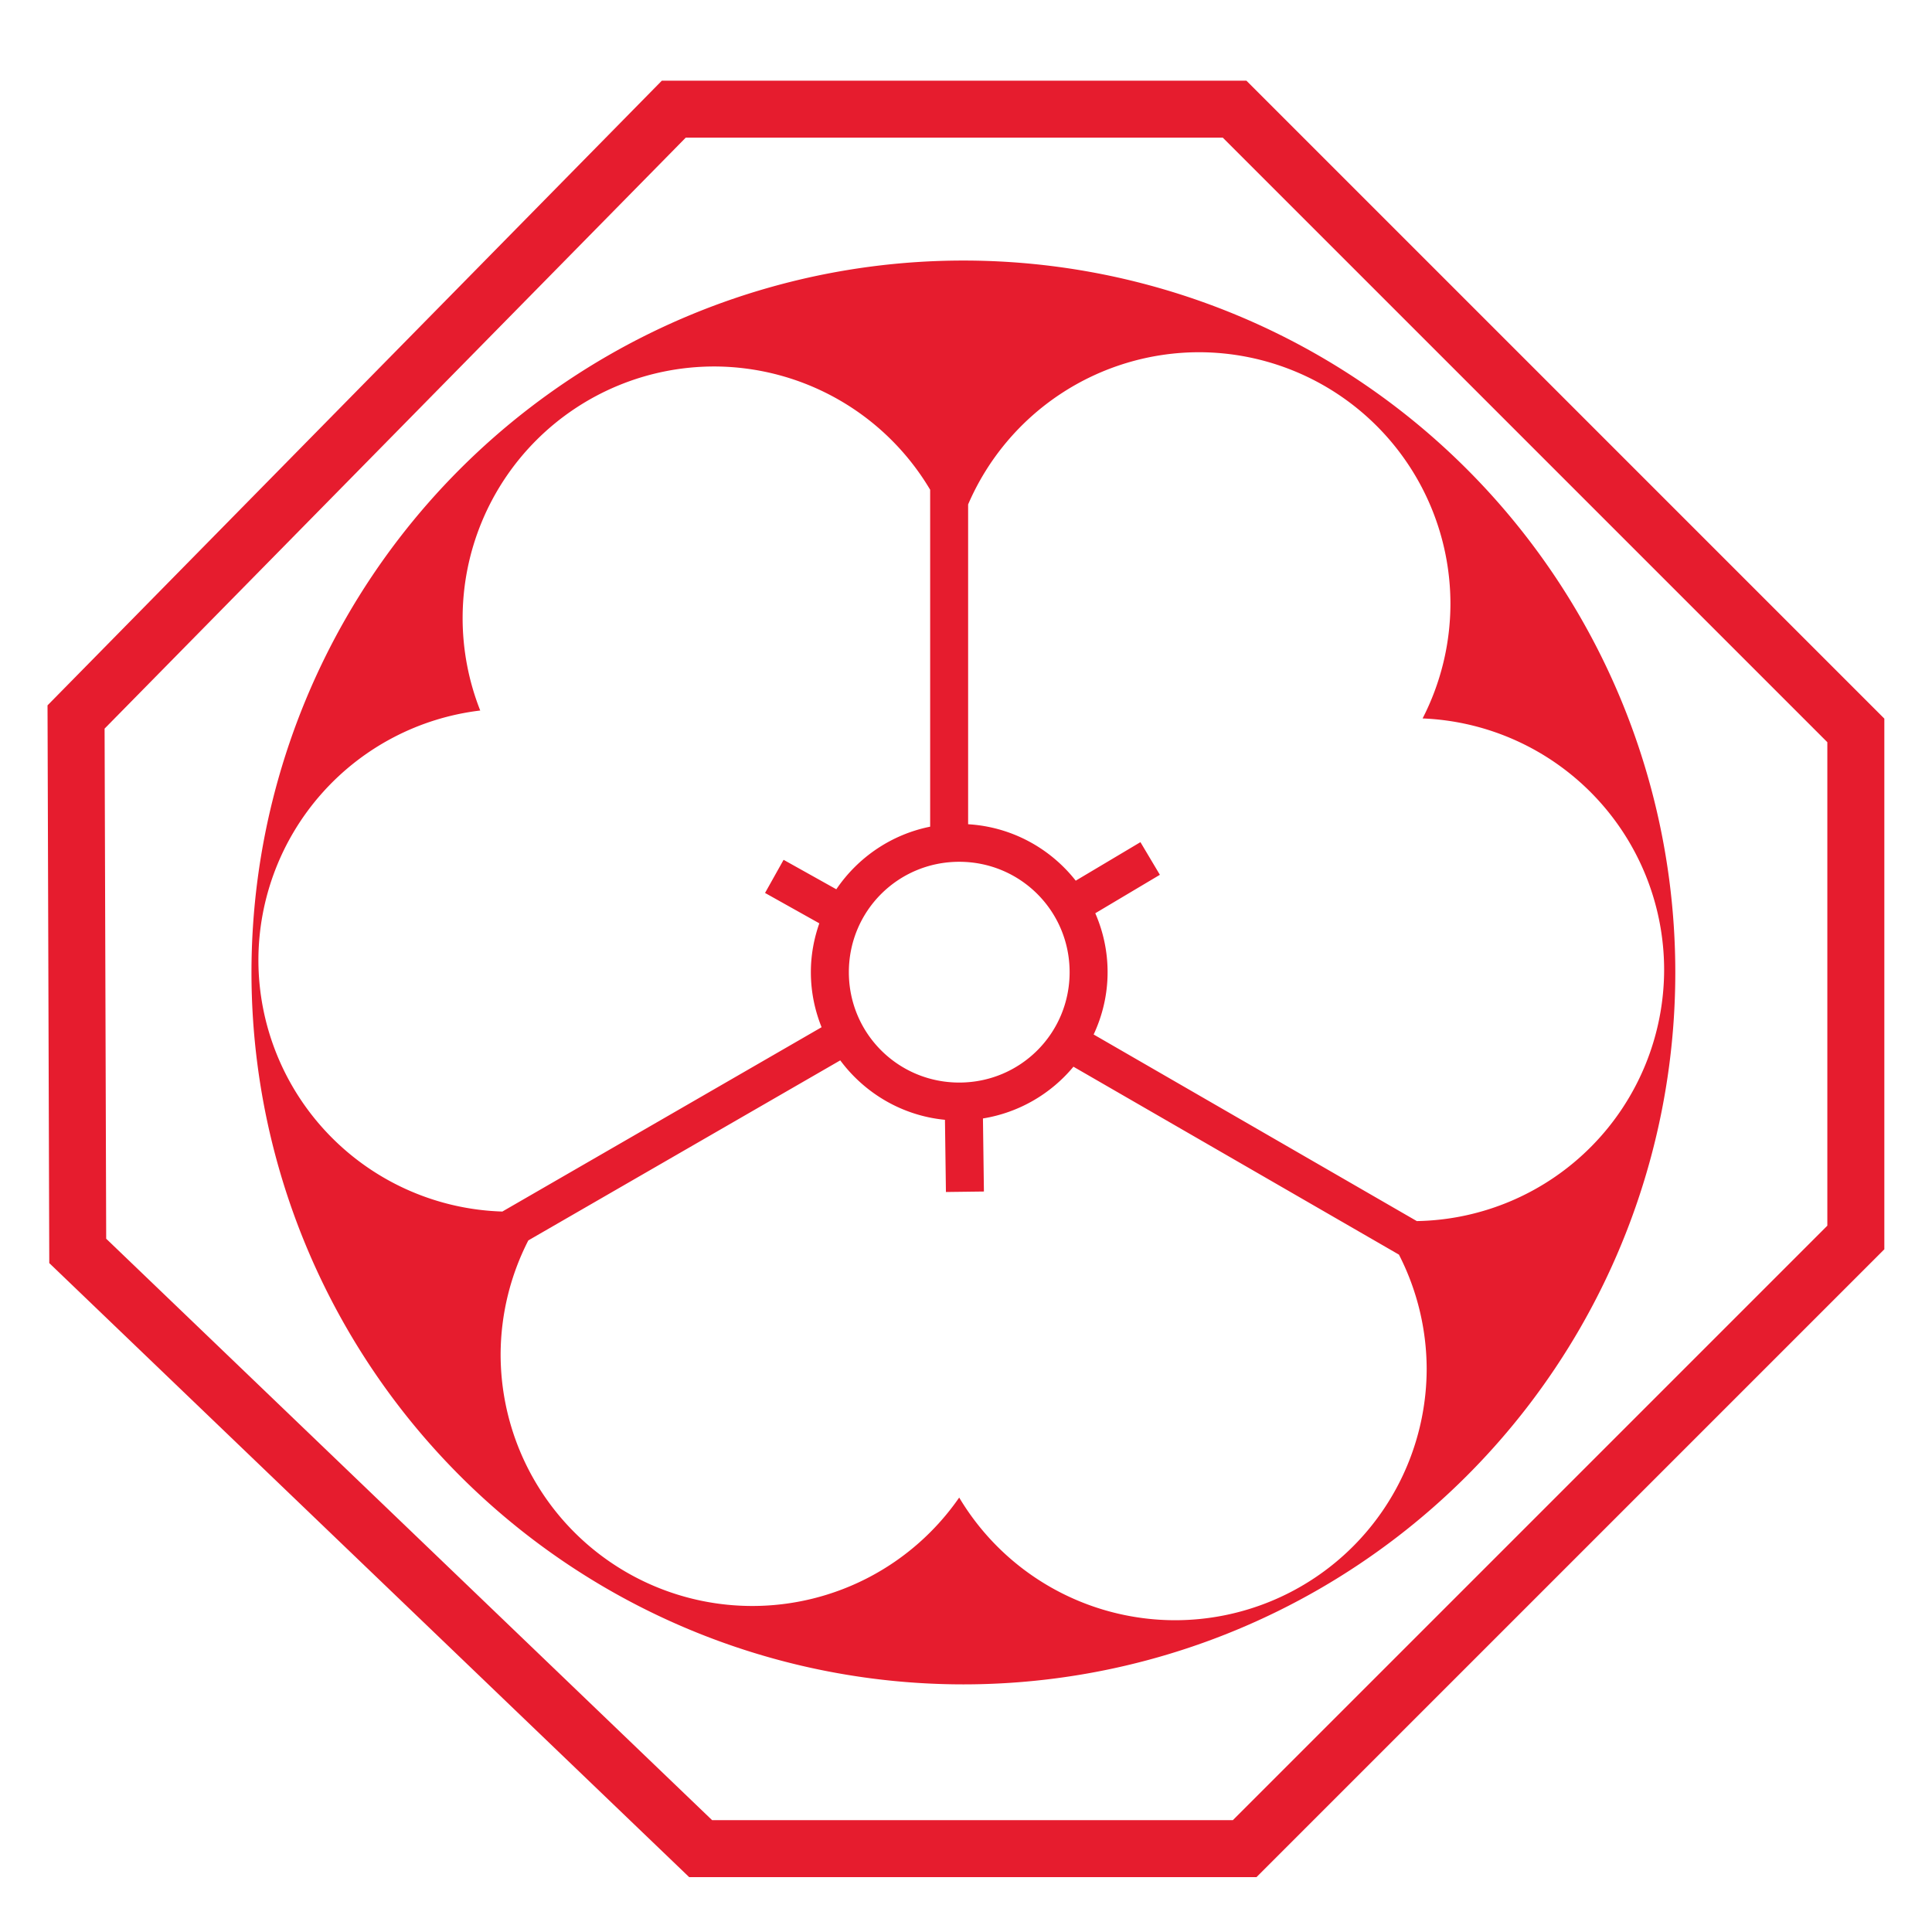
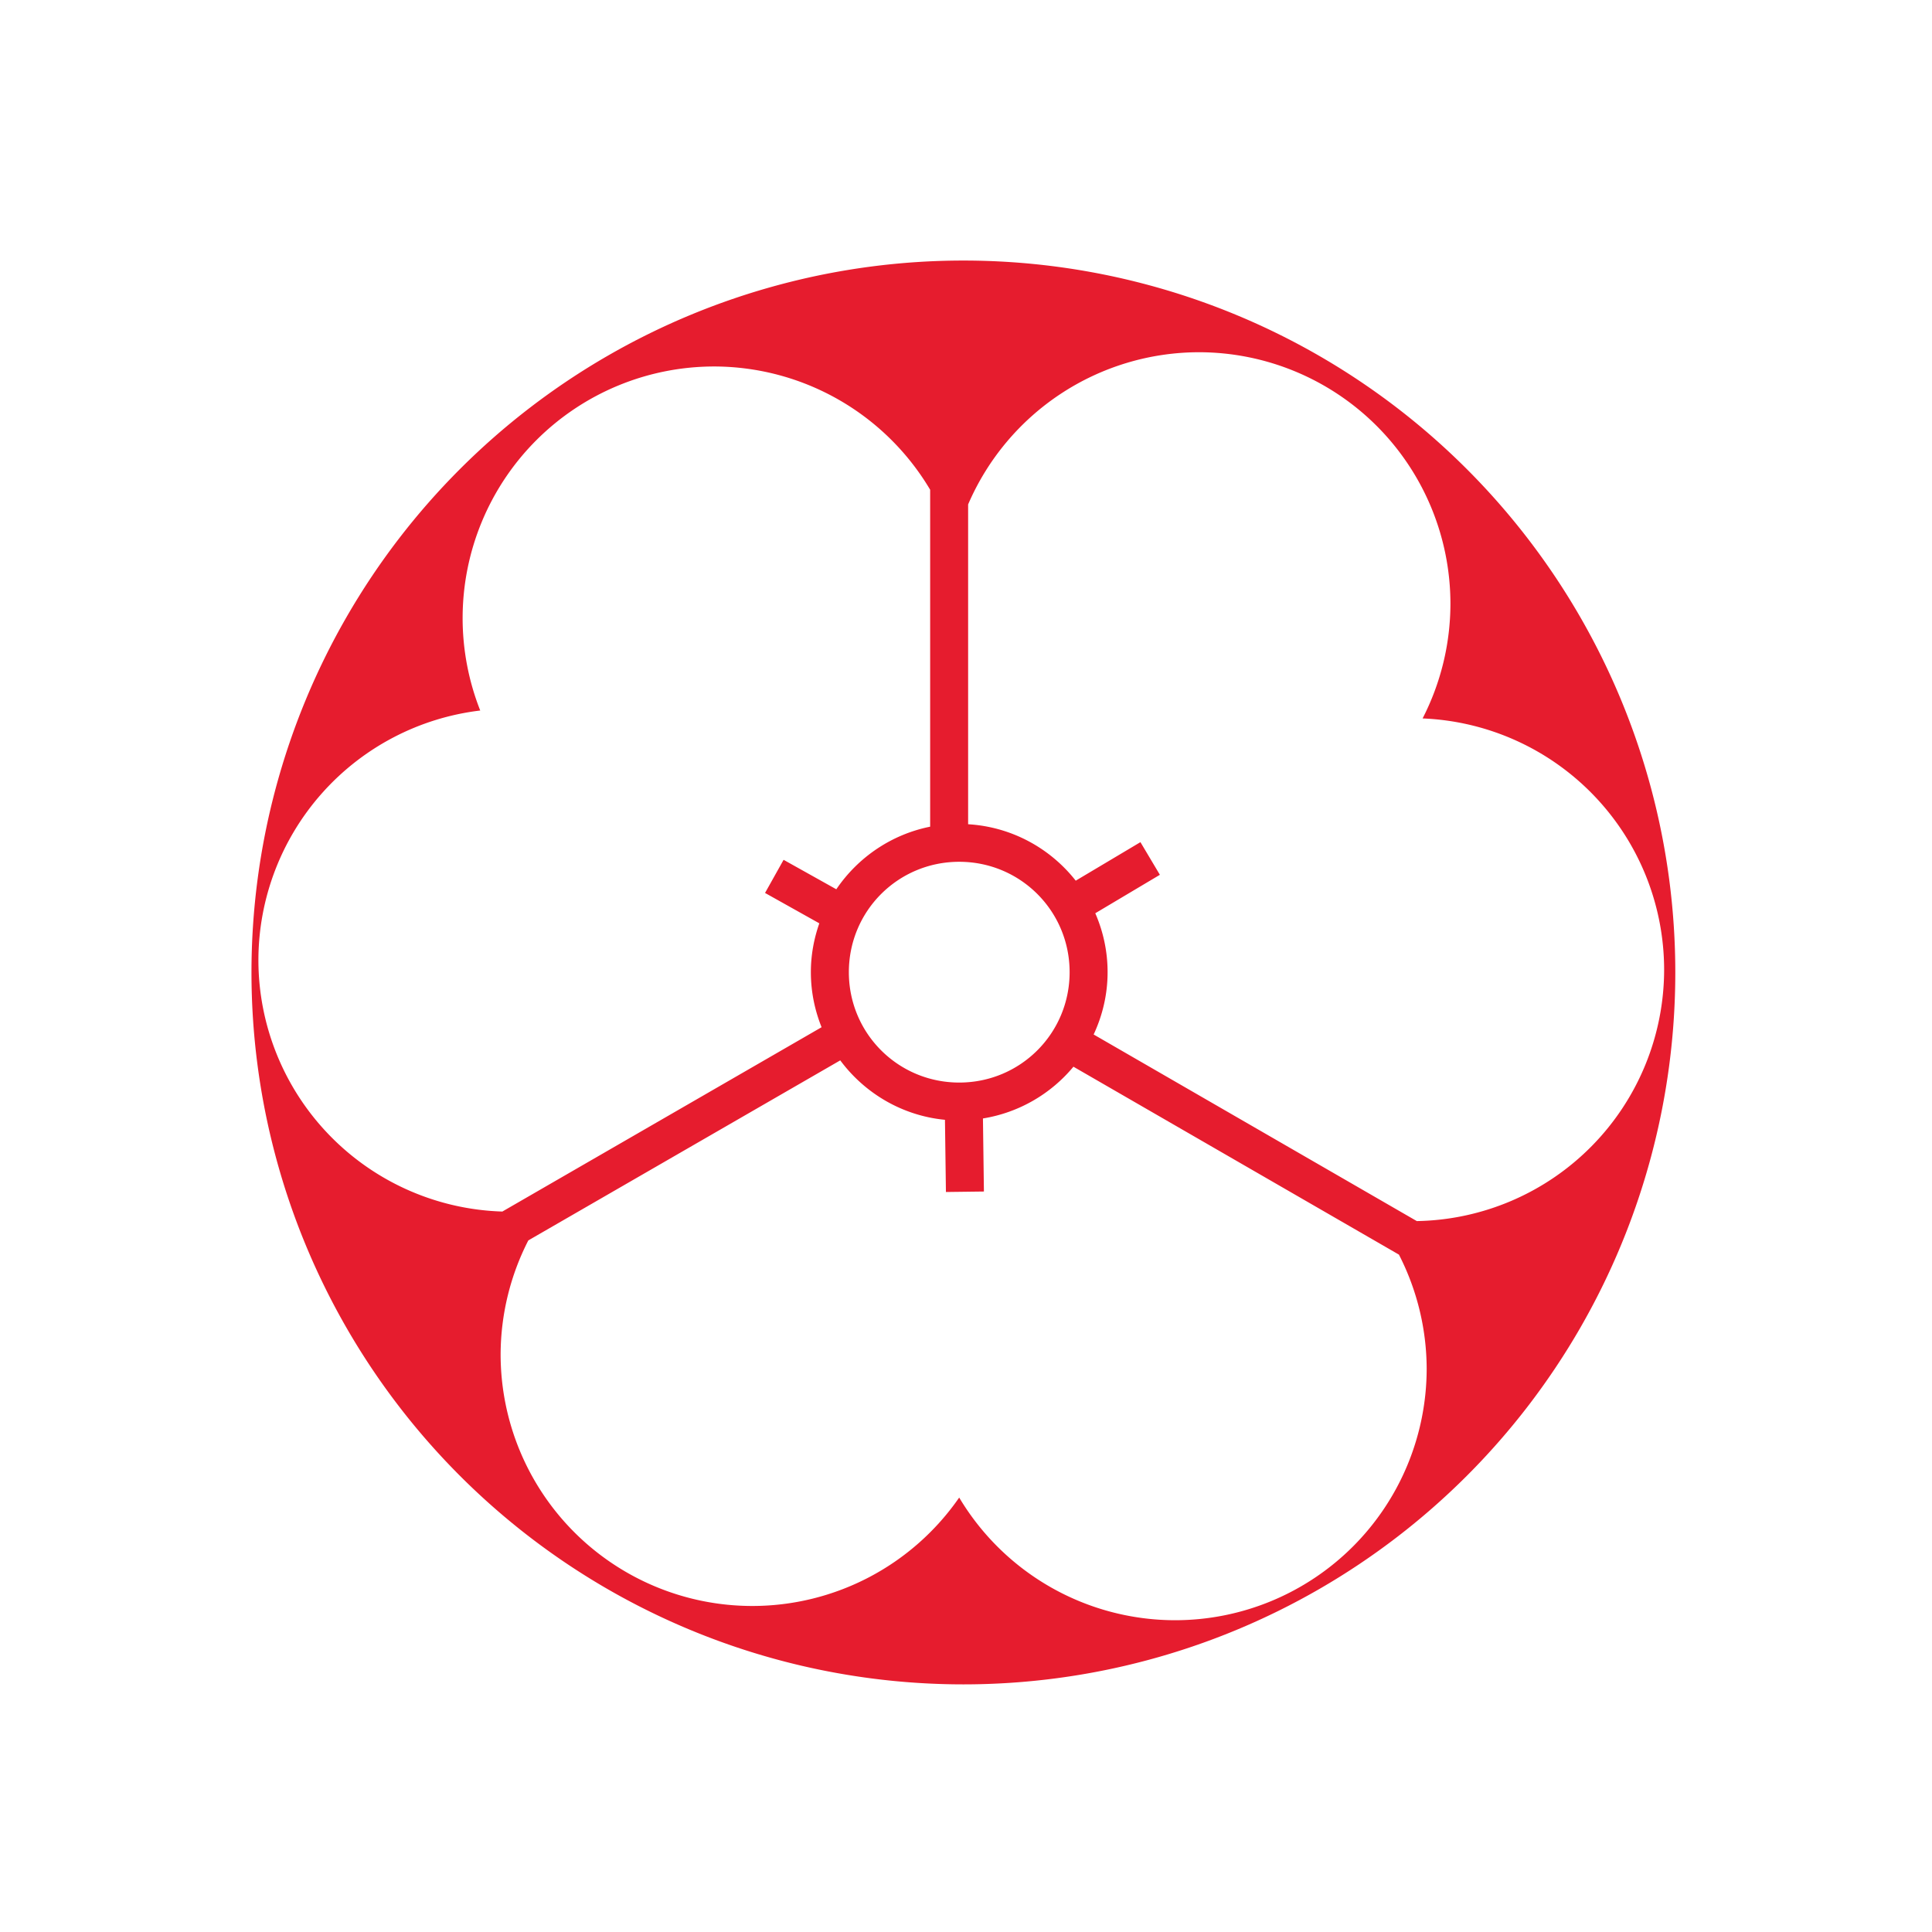
<svg xmlns="http://www.w3.org/2000/svg" xmlns:ns1="http://www.inkscape.org/namespaces/inkscape" xmlns:ns2="http://sodipodi.sourceforge.net/DTD/sodipodi-0.dtd" width="128px" height="128px" viewBox="0 0 128 128" version="1.1" id="SVGRoot" ns1:version="0.92.3 (2405546, 2018-03-11)" ns2:docname="logo.svg">
  <ns2:namedview id="base" pagecolor="#ffffff" bordercolor="#666666" borderopacity="1.0" ns1:pageopacity="0.0" ns1:pageshadow="2" ns1:zoom="2" ns1:cx="-179.1182" ns1:cy="96.648599" ns1:document-units="px" ns1:current-layer="layer1" showgrid="false" ns1:window-width="1920" ns1:window-height="1017" ns1:window-x="-8" ns1:window-y="-8" ns1:window-maximized="1" ns1:grid-bbox="true" showguides="false" />
  <defs id="defs58" />
  <g id="layer1" ns1:groupmode="layer" ns1:label="Layer 1">
    <path style="fill:#e61c2e;fill-opacity:1;stroke-width:1.259" d="M 63.827,17.262 A 47.166,47.166 0 0 0 16.661,64.428 47.166,47.166 0 0 0 63.827,111.594 47.166,47.166 0 0 0 110.993,64.428 47.166,47.166 0 0 0 63.827,17.262 Z m 15.592,6.074 a 16.676,16.676 0 0 1 16.676,16.676 16.676,16.676 0 0 1 -1.844,7.586 A 16.676,16.676 0 0 1 110.253,64.239 16.676,16.676 0 0 1 93.867,80.9 L 72.457,68.538 c 0.587,-1.258 0.924,-2.654 0.924,-4.13 1.3e-5,-1.387 -0.294,-2.705 -0.816,-3.903 l 4.28,-2.547 -1.288,-2.163 -4.287,2.552 C 69.582,56.203 67.028,54.781 64.141,54.608 V 33.419 A 16.676,16.676 0 0 1 79.418,23.336 Z m -32.093,0.944 a 16.676,16.676 0 0 1 14.299,8.166 v 22.324 c -2.575,0.516 -4.792,2.043 -6.217,4.147 l -3.493,-1.952 -1.229,2.195 3.596,2.013 c -0.356,1.015 -0.56,2.101 -0.56,3.235 0,1.289 0.256,2.518 0.71,3.648 L 33.282,80.268 A 16.676,16.676 0 0 1 17.12,63.609 16.676,16.676 0 0 1 31.817,47.074 16.676,16.676 0 0 1 30.65,40.955 16.676,16.676 0 0 1 47.325,24.28 Z m 16.226,32.816 c 4.054,0 7.313,3.259 7.313,7.313 1.2e-5,4.054 -3.259,7.313 -7.313,7.313 -4.054,0 -7.313,-3.259 -7.313,-7.313 0,-4.054 3.259,-7.313 7.313,-7.313 z m -7.883,13.156 c 1.617,2.174 4.1,3.665 6.937,3.938 l 0.064,4.783 2.517,-0.032 -0.064,-4.84 c 2.395,-0.388 4.508,-1.637 5.995,-3.429 l 21.565,12.45 A 16.676,16.676 0 0 1 94.521,90.668 16.676,16.676 0 0 1 77.845,107.344 16.676,16.676 0 0 1 63.549,99.217 16.676,16.676 0 0 1 49.843,106.4 16.676,16.676 0 0 1 33.167,89.724 16.676,16.676 0 0 1 35.003,82.18 Z" id="path85" ns1:connector-curvature="0" />
-     <path style="fill:none;stroke:#e61c2e;stroke-width:3.776;stroke-linecap:butt;stroke-linejoin:miter;stroke-miterlimit:4;stroke-dasharray:none;stroke-opacity:1" d="M 5.039,47.502 44.641,7.232 H 81.795 L 122.954,48.392 V 81.986 L 82.462,122.478 H 46.42 L 5.15,82.876 Z" id="path4831" ns1:connector-curvature="0" ns2:nodetypes="ccccccccc" />
  </g>
</svg>